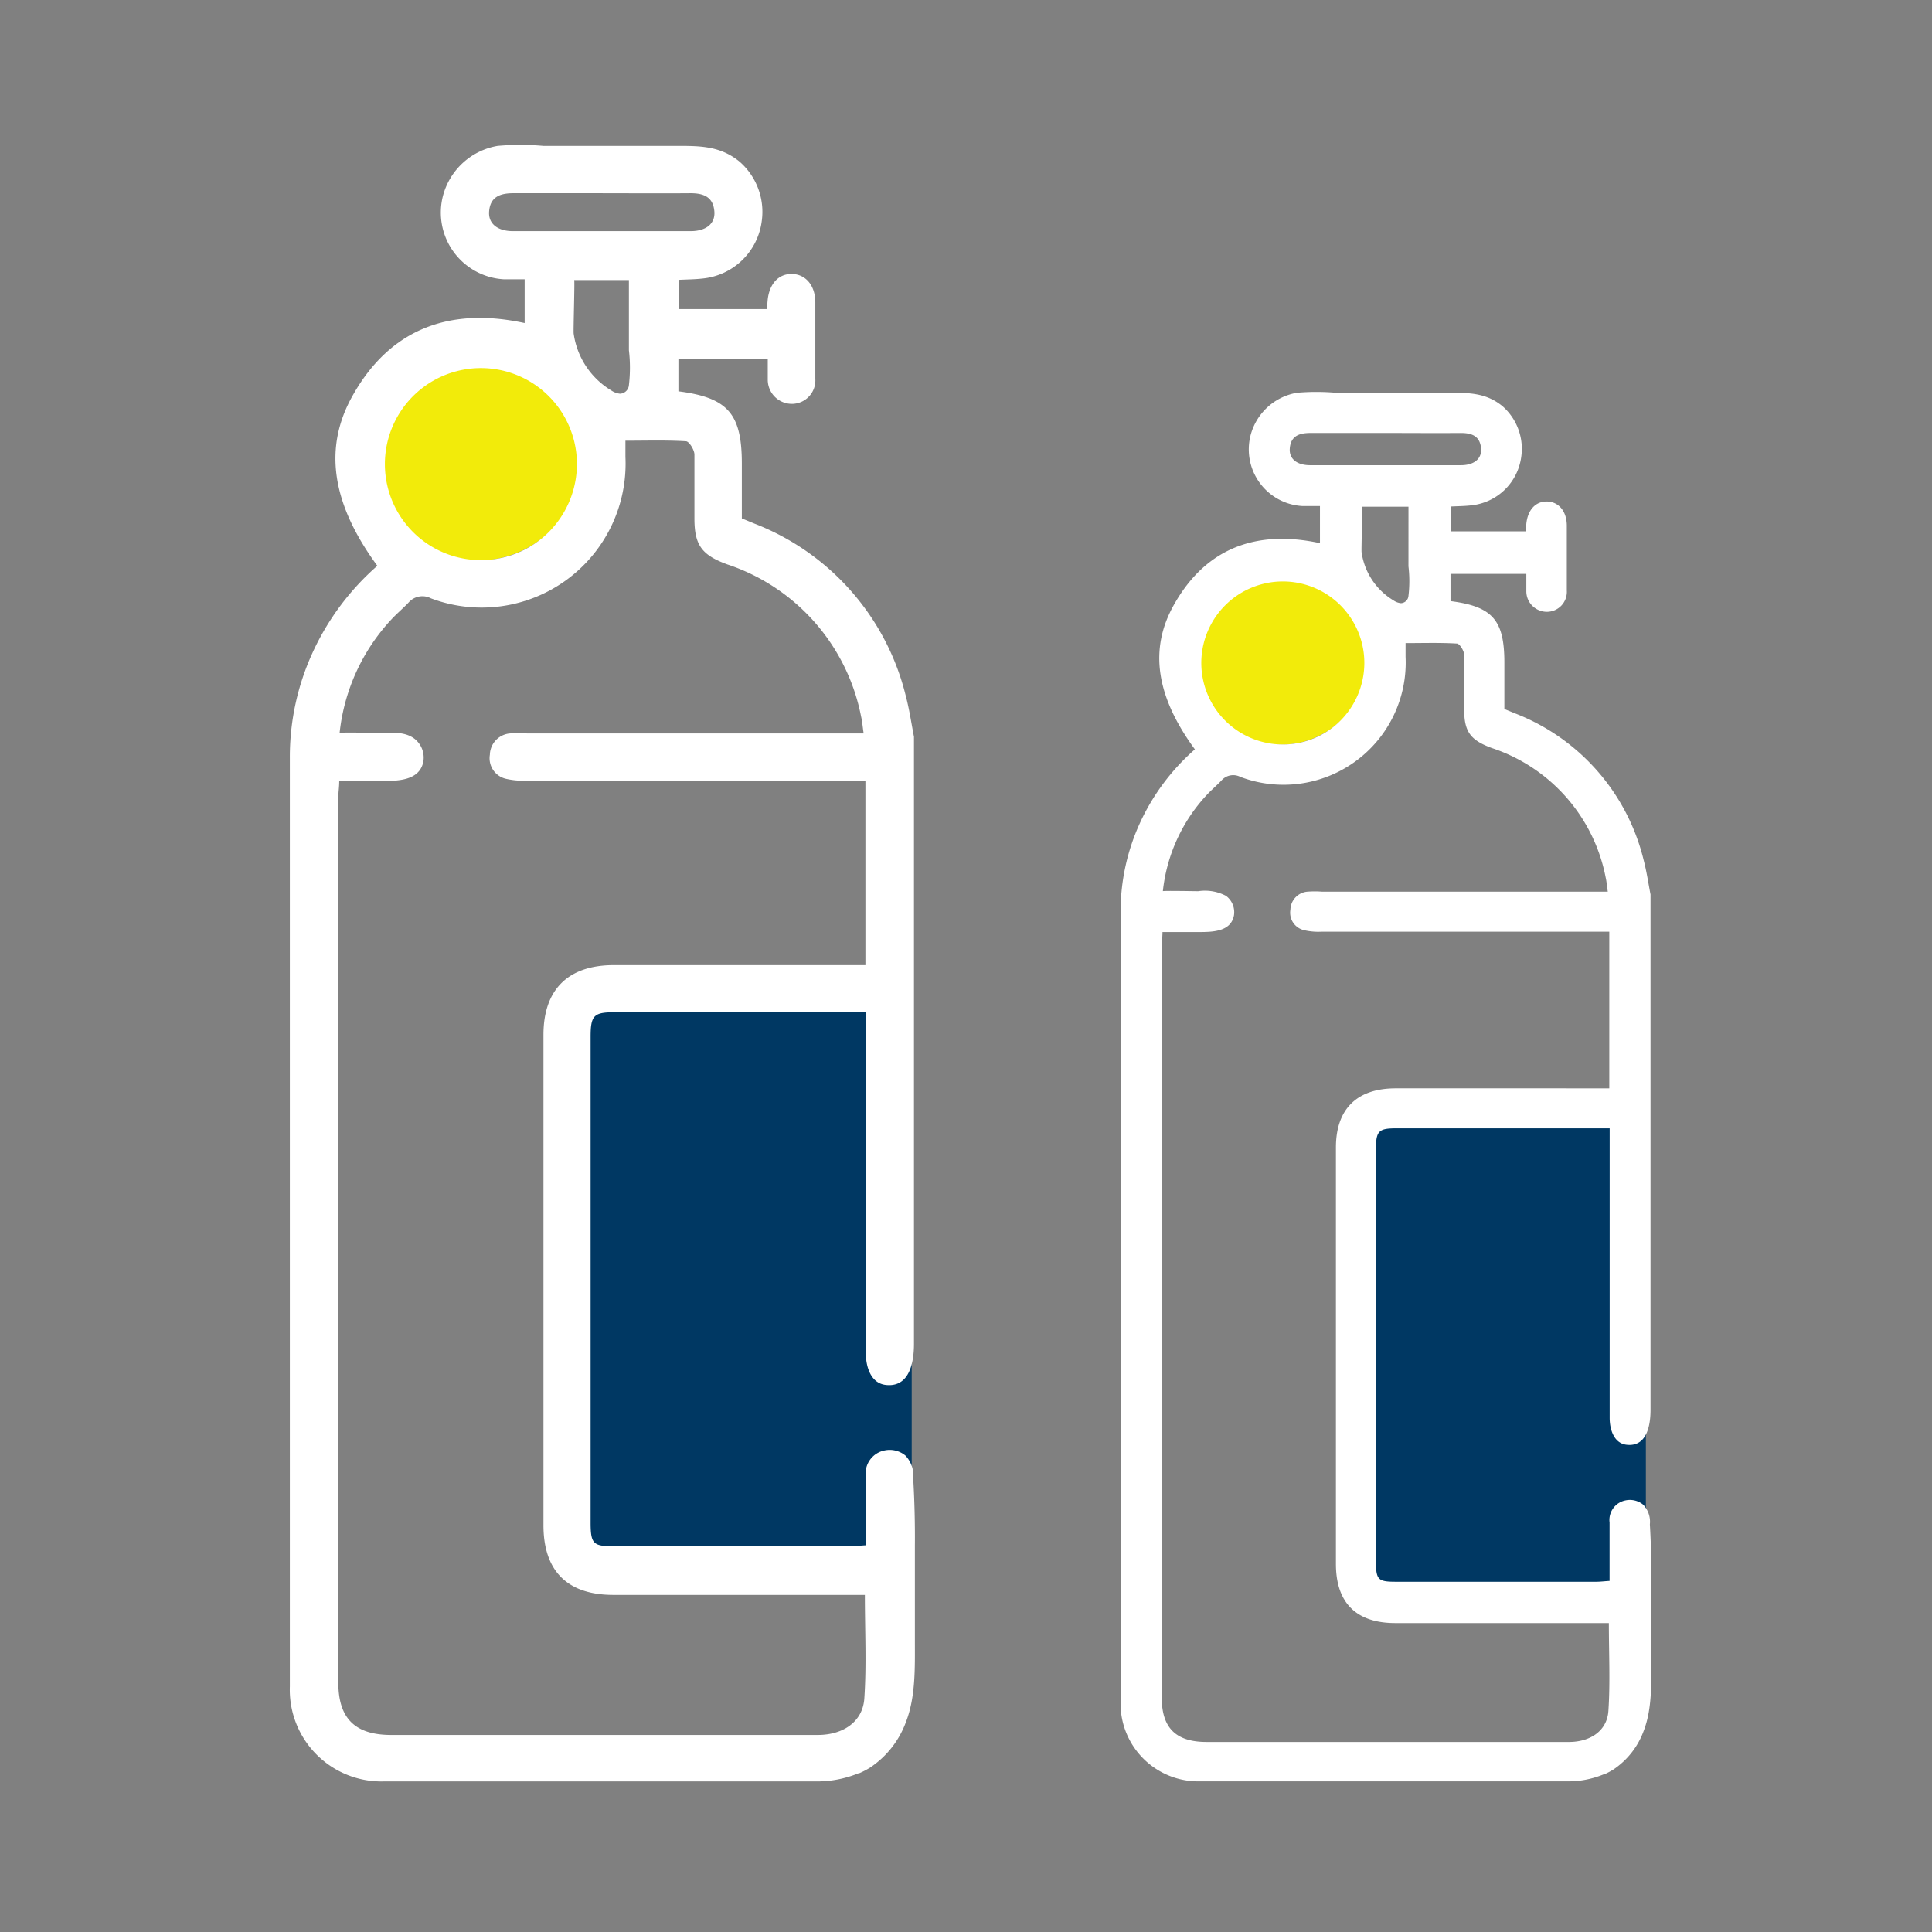
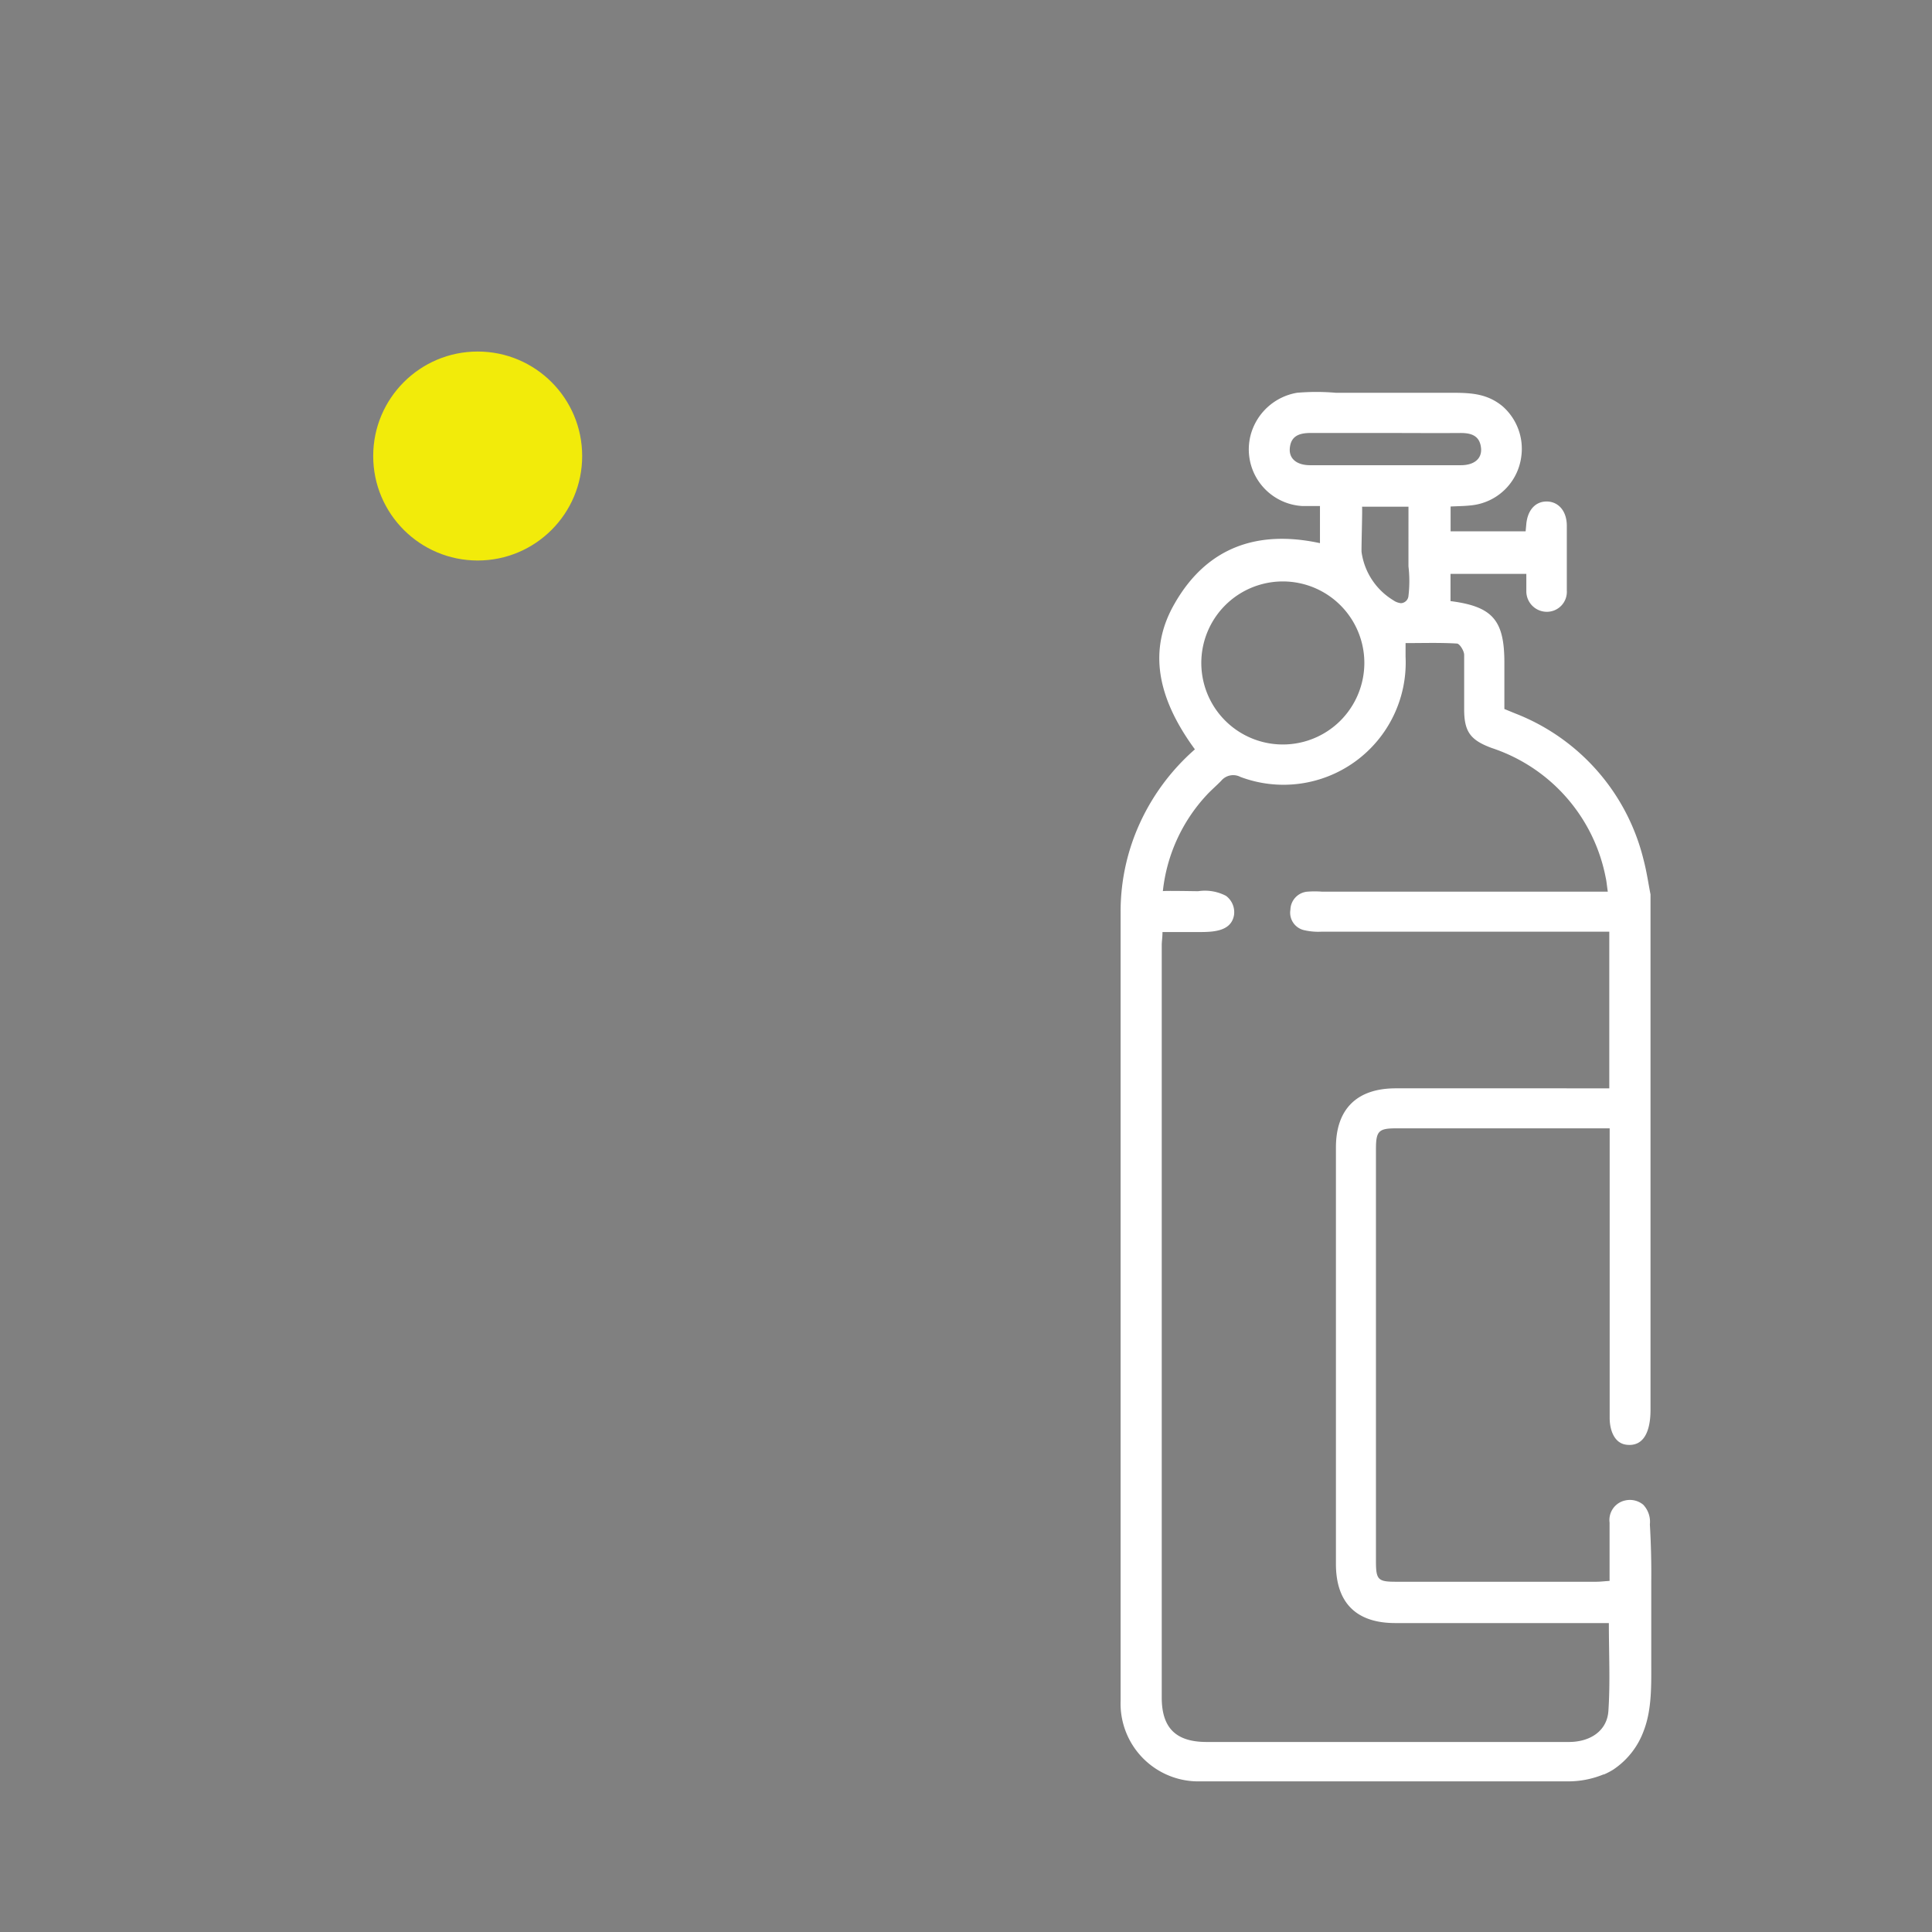
<svg xmlns="http://www.w3.org/2000/svg" width="200" height="200" viewBox="0 0 200 200">
  <rect x="0" y="0" width="200" height="200" fill="#808080" stroke="none" />
  <defs>
    <clipPath id="clip-Range">
      <rect width="200" height="200" />
    </clipPath>
  </defs>
  <g id="Range" clip-path="url(#clip-Range)">
    <g id="Group_3569" data-name="Group 3569" transform="translate(2.38 -0.611)">
      <g id="Layer_2" data-name="Layer 2" transform="translate(27.625 15.581)">
-         <rect id="Rectangle_10327" data-name="Rectangle 10327" width="36" height="61" rx="3" transform="translate(28.375 88.419)" fill="#003863" />
        <circle id="Ellipse_1" data-name="Ellipse 1" cx="10.816" cy="10.816" r="10.816" transform="translate(8.629 21.421)" fill="#f2eb0a" />
        <g id="Layer_1" data-name="Layer 1" transform="translate(-0.005 0.03)">
-           <path id="Path_42090" data-name="Path 42090" d="M64.61,61.3v62.854c0,1.834-.43,4.528-2.921,4.245-1.574-.181-2.06-1.925-2.06-3.272V89.817H33.579c-2.117,0-2.445.34-2.445,2.536v50.265c0,2.264.272,2.479,2.457,2.479h24.4c.509,0,1.03-.068,1.63-.1v-7.121a2.434,2.434,0,0,1,1.936-2.694,2.559,2.559,0,0,1,2.162.521,3.023,3.023,0,0,1,.815,2.411q.2,3.464.17,6.928v9.838c0,2.762.091,5.774-.917,8.389a9.645,9.645,0,0,1-3.725,4.744,8.548,8.548,0,0,1-1.132.589h-.068a11.321,11.321,0,0,1-4.528.838H9.8A9.487,9.487,0,0,1,0,159.622V63.394A25.857,25.857,0,0,1,2.389,52.514,26.729,26.729,0,0,1,9.057,43.6C4.359,37.2,3.4,31.4,6.556,25.887c3.962-6.974,10.189-9.057,17.751-7.415V13.944H22.2A6.917,6.917,0,0,1,15.85,5.306,7.076,7.076,0,0,1,21.511.132a27.374,27.374,0,0,1,4.721,0H40.043c2.423,0,4.528,0,6.521,1.642a6.894,6.894,0,0,1,2.287,6.147,6.849,6.849,0,0,1-6.159,5.944c-.8.091-1.619.091-2.457.136v3.023h9.147l.079-.917c.17-1.7,1.132-2.74,2.513-2.717s2.411,1.132,2.423,2.932v7.925a2.434,2.434,0,0,1-2.411,2.593,2.5,2.5,0,0,1-2.513-2.5c0-.691,0-1.392,0-2.117H40.224v3.317c5.128.657,6.566,2.321,6.566,7.495v5.66l1.291.532A25.676,25.676,0,0,1,63.772,57.11C64.134,58.48,64.338,59.9,64.61,61.3ZM5.152,60.9c0-.079,3.94,0,4.3,0,1.132,0,2.377-.158,3.4.566a2.479,2.479,0,0,1,.974,2.366c-.374,2.094-2.808,2.038-4.415,2.049h-4.3c0,.668-.091,1.132-.091,1.63v91.7c0,3.713,1.732,5.423,5.479,5.423H54.647c2.649,0,4.664-1.381,4.823-3.781.238-3.5.057-7.019.057-10.721H33.488c-4.743,0-7.234-2.457-7.234-7.211V92.149c0-4.7,2.57-7.211,7.291-7.211H59.583v-19.1H24.511a7.732,7.732,0,0,1-2.117-.181,2.185,2.185,0,0,1-1.687-2.5,2.264,2.264,0,0,1,2.06-2.2,12.012,12.012,0,0,1,1.811,0H59.4c-.113-.77-.147-1.257-.26-1.732a20.785,20.785,0,0,0-13.857-15.77c-2.626-.962-3.4-1.981-3.4-4.743V32.091c0-.487-.543-1.359-.872-1.381-2.072-.125-4.143-.057-6.272-.057v1.664A14.9,14.9,0,0,1,14.6,46.967a1.9,1.9,0,0,0-2.332.464c-.577.6-1.211,1.132-1.766,1.732A20.378,20.378,0,0,0,5.152,60.9Zm24.567-27.85a9.94,9.94,0,1,0-2.943,7.084A9.985,9.985,0,0,0,29.718,33.053Zm2.66-28.019H23.163c-1.37,0-2.423.351-2.536,1.9-.091,1.234.849,2.015,2.445,2.026H41.481c1.608,0,2.547-.77,2.468-2-.113-1.562-1.132-1.936-2.536-1.925C38.4,5.057,35.39,5.034,32.379,5.034ZM35.1,14.023H29.435c.068,0-.091,5.06-.057,5.525a8.2,8.2,0,0,0,3.894,5.9,1.925,1.925,0,0,0,.906.34A.962.962,0,0,0,35.1,24.9a15.407,15.407,0,0,0,0-3.611Z" transform="translate(0.005 -0.03)" fill="#fff" />
-         </g>
+           </g>
      </g>
      <g id="Layer_2-2" data-name="Layer 2" transform="translate(113.625 41.154)">
-         <rect id="Rectangle_10327-2" data-name="Rectangle 10327" width="30" height="52" rx="3" transform="translate(24.375 74.846)" fill="#003863" />
-         <circle id="Ellipse_1-2" data-name="Ellipse 1" cx="9.183" cy="9.183" r="9.183" transform="translate(7.326 18.192)" fill="#f2eb0a" />
        <g id="Layer_1-2" data-name="Layer 1" transform="translate(-0.005 0.03)">
          <path id="Path_42090-2" data-name="Path 42090" d="M54.856,52.051v53.366c0,1.557-.365,3.845-2.48,3.6-1.336-.154-1.749-1.634-1.749-2.778V76.263H28.509c-1.8,0-2.076.288-2.076,2.153v42.678c0,1.922.231,2.105,2.086,2.105H49.233c.433,0,.875-.058,1.384-.087v-6.046a2.067,2.067,0,0,1,1.644-2.288,2.172,2.172,0,0,1,1.836.442,2.566,2.566,0,0,1,.692,2.047q.173,2.941.144,5.883V131.5c0,2.345.077,4.9-.779,7.123a8.189,8.189,0,0,1-3.162,4.027,7.259,7.259,0,0,1-.961.5h-.058a9.612,9.612,0,0,1-3.845.711H8.324A8.055,8.055,0,0,1,0,135.532v-81.7a21.954,21.954,0,0,1,2.028-9.237,22.694,22.694,0,0,1,5.662-7.565C3.7,31.586,2.883,26.665,5.565,21.984c3.364-5.921,8.651-7.69,15.072-6.3V11.843H18.849a5.873,5.873,0,0,1-5.392-7.334A6.008,6.008,0,0,1,18.263.117a23.242,23.242,0,0,1,4.008,0H34c2.057,0,3.845,0,5.537,1.394A5.854,5.854,0,0,1,41.476,6.73a5.815,5.815,0,0,1-5.229,5.046c-.682.077-1.375.077-2.086.115v2.566h7.767L42,13.679c.144-1.442.961-2.326,2.134-2.307s2.047.961,2.057,2.49V20.59a2.067,2.067,0,0,1-2.047,2.2A2.124,2.124,0,0,1,42,20.667c0-.586,0-1.182,0-1.8H34.152v2.816c4.354.557,5.575,1.97,5.575,6.363v4.806l1.1.452A21.8,21.8,0,0,1,54.145,48.494C54.452,49.657,54.625,50.859,54.856,52.051ZM4.373,51.714c0-.067,3.345,0,3.653,0a4.692,4.692,0,0,1,2.884.481,2.105,2.105,0,0,1,.827,2.009c-.317,1.778-2.384,1.73-3.749,1.74H4.335c0,.567-.077.961-.077,1.384v77.858c0,3.153,1.471,4.6,4.652,4.6H46.4c2.249,0,3.96-1.173,4.095-3.21.2-2.97.048-5.959.048-9.1H28.432c-4.027,0-6.142-2.086-6.142-6.123V78.244c0-3.989,2.182-6.123,6.19-6.123H50.588V55.905H20.81a6.565,6.565,0,0,1-1.8-.154,1.855,1.855,0,0,1-1.432-2.124,1.922,1.922,0,0,1,1.749-1.865,10.2,10.2,0,0,1,1.538,0H50.434c-.1-.654-.125-1.067-.221-1.471A17.648,17.648,0,0,0,38.448,36.9c-2.23-.817-2.884-1.682-2.884-4.027V27.251c0-.413-.461-1.153-.74-1.173-1.759-.106-3.518-.048-5.325-.048v1.413A12.65,12.65,0,0,1,12.4,39.882a1.615,1.615,0,0,0-1.98.394c-.49.509-1.028.961-1.5,1.471a17.3,17.3,0,0,0-4.547,9.968ZM25.232,28.068a8.439,8.439,0,1,0-2.5,6.014A8.478,8.478,0,0,0,25.232,28.068ZM27.49,4.279H19.666c-1.163,0-2.057.3-2.153,1.615-.077,1.048.721,1.711,2.076,1.721H35.218c1.365,0,2.163-.654,2.1-1.7-.1-1.326-.961-1.644-2.153-1.634C32.6,4.3,30.047,4.279,27.49,4.279ZM29.8,11.911H24.991c.058,0-.077,4.3-.048,4.691a6.959,6.959,0,0,0,3.307,5.008,1.634,1.634,0,0,0,.769.288.817.817,0,0,0,.779-.75,13.081,13.081,0,0,0,0-3.066Z" transform="translate(0.005 -0.03)" fill="#fff" />
        </g>
      </g>
    </g>
  </g>
</svg>